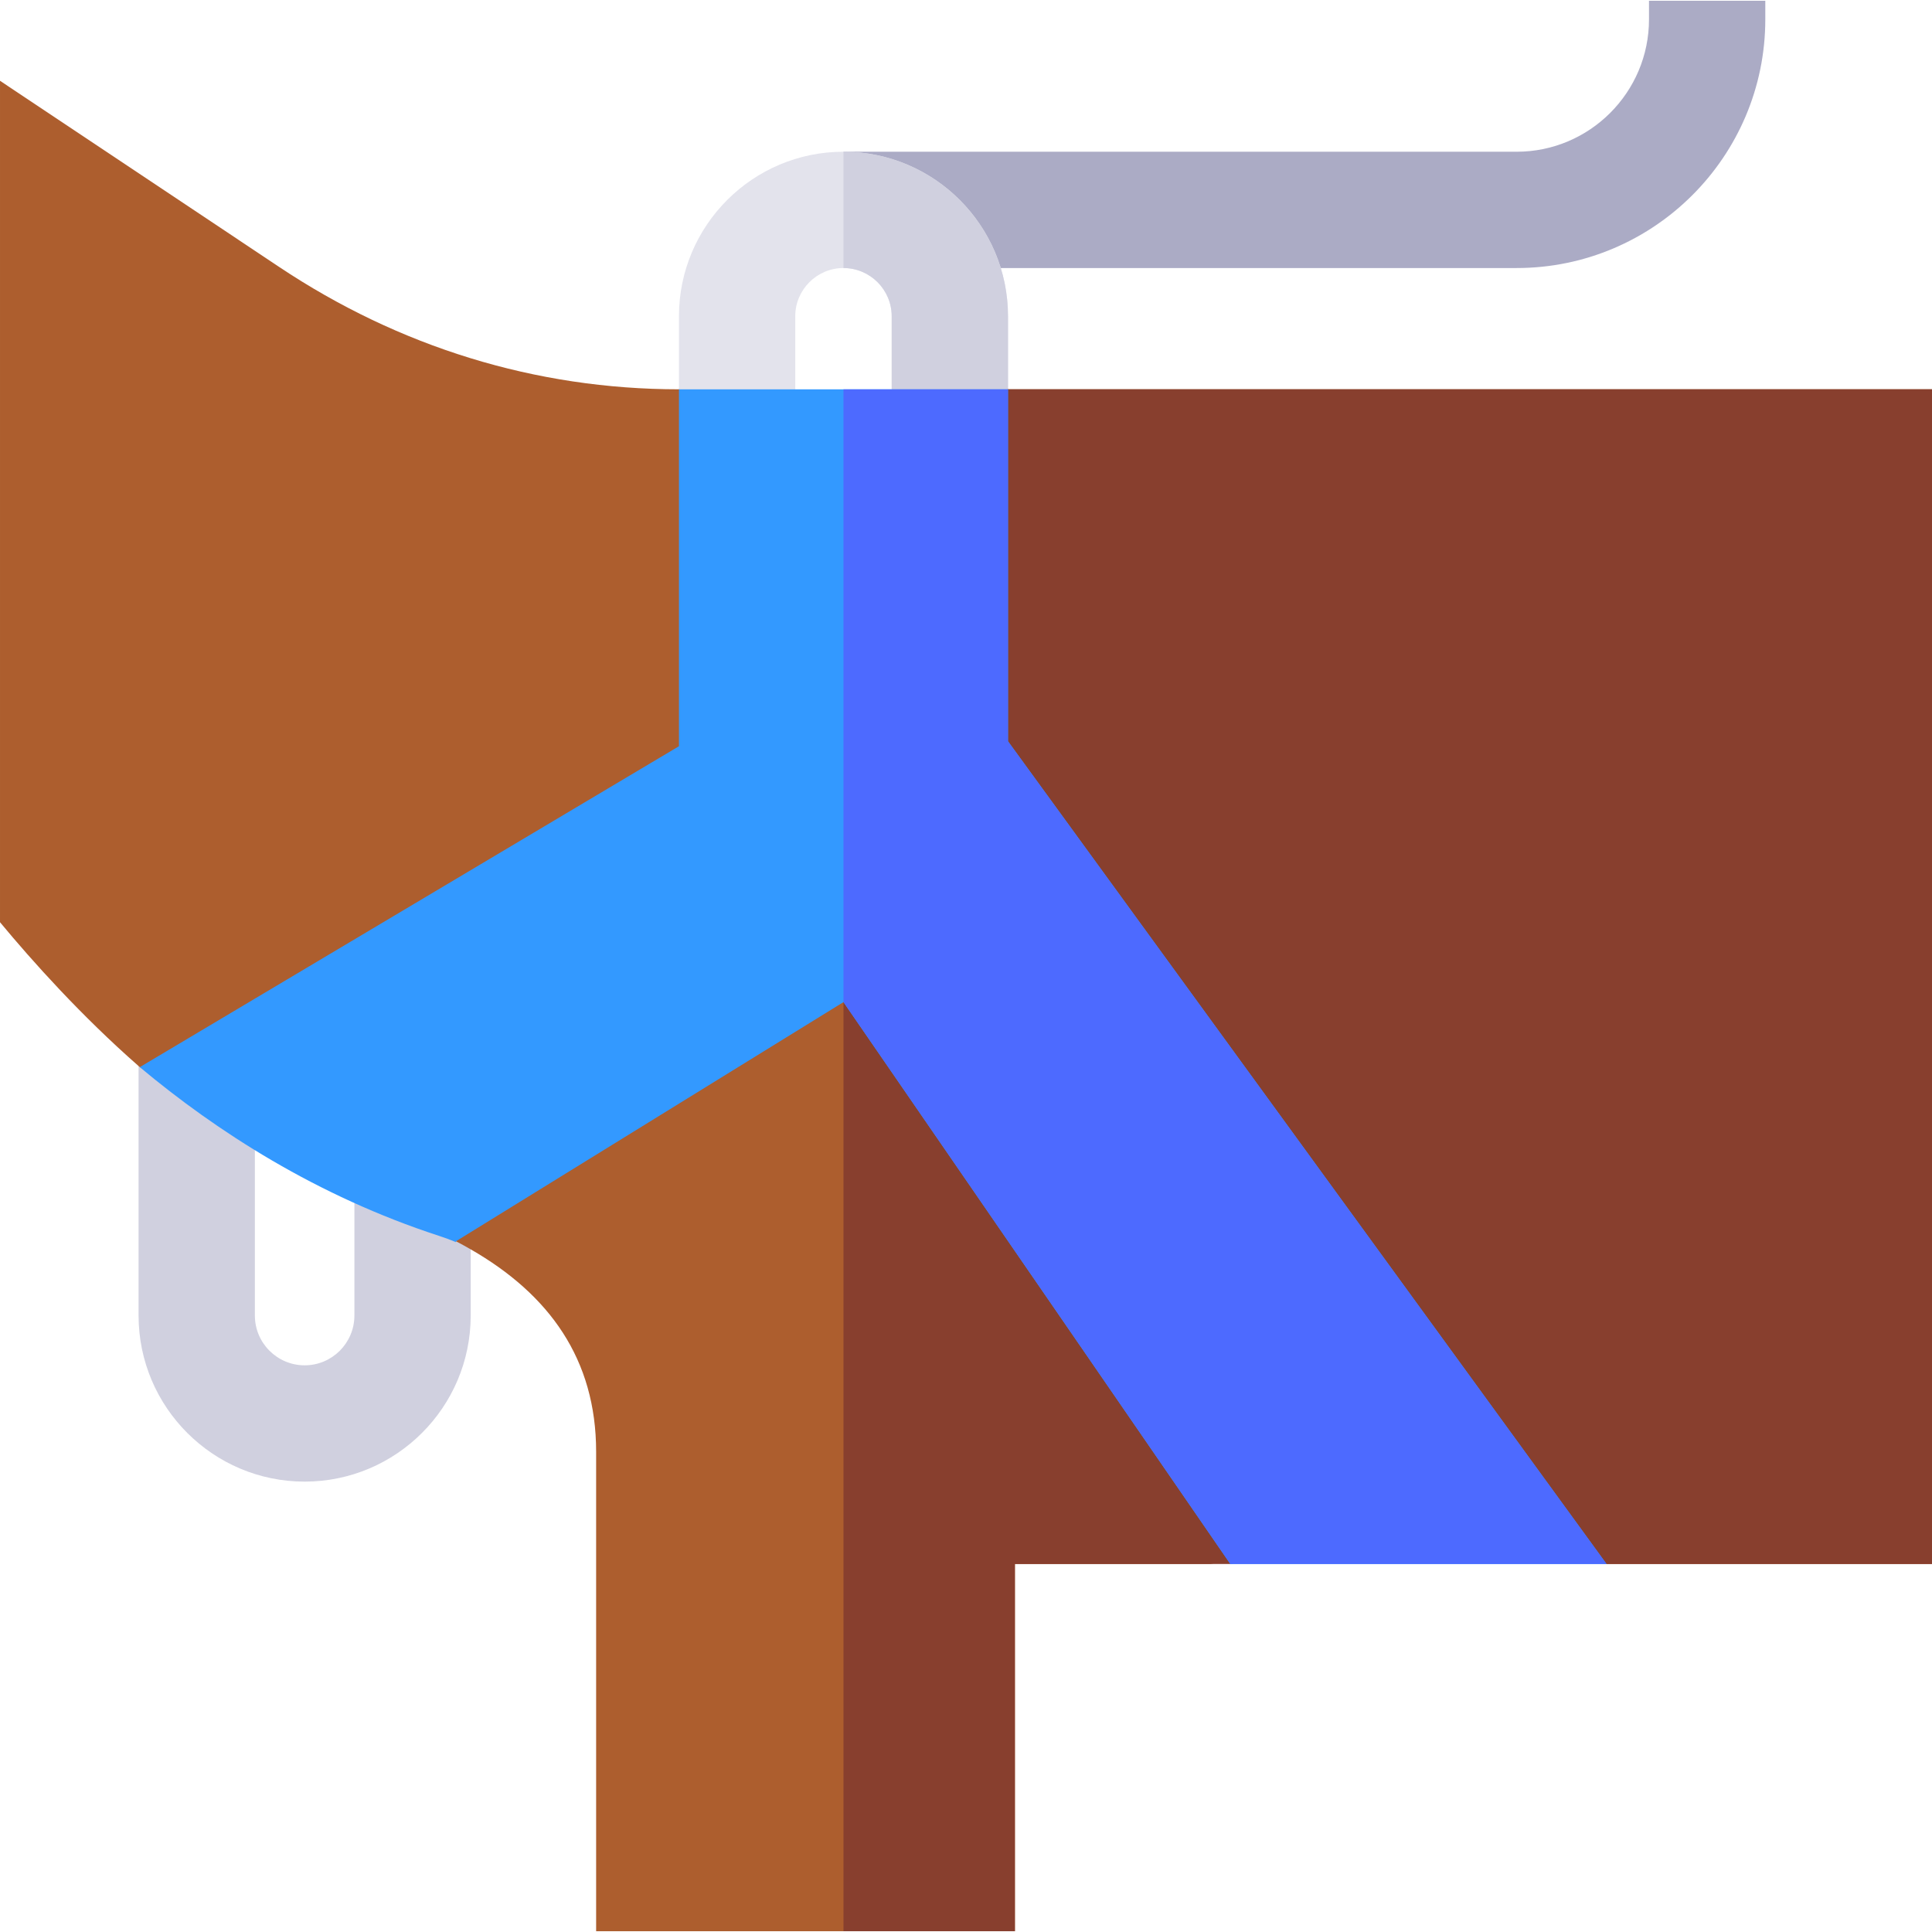
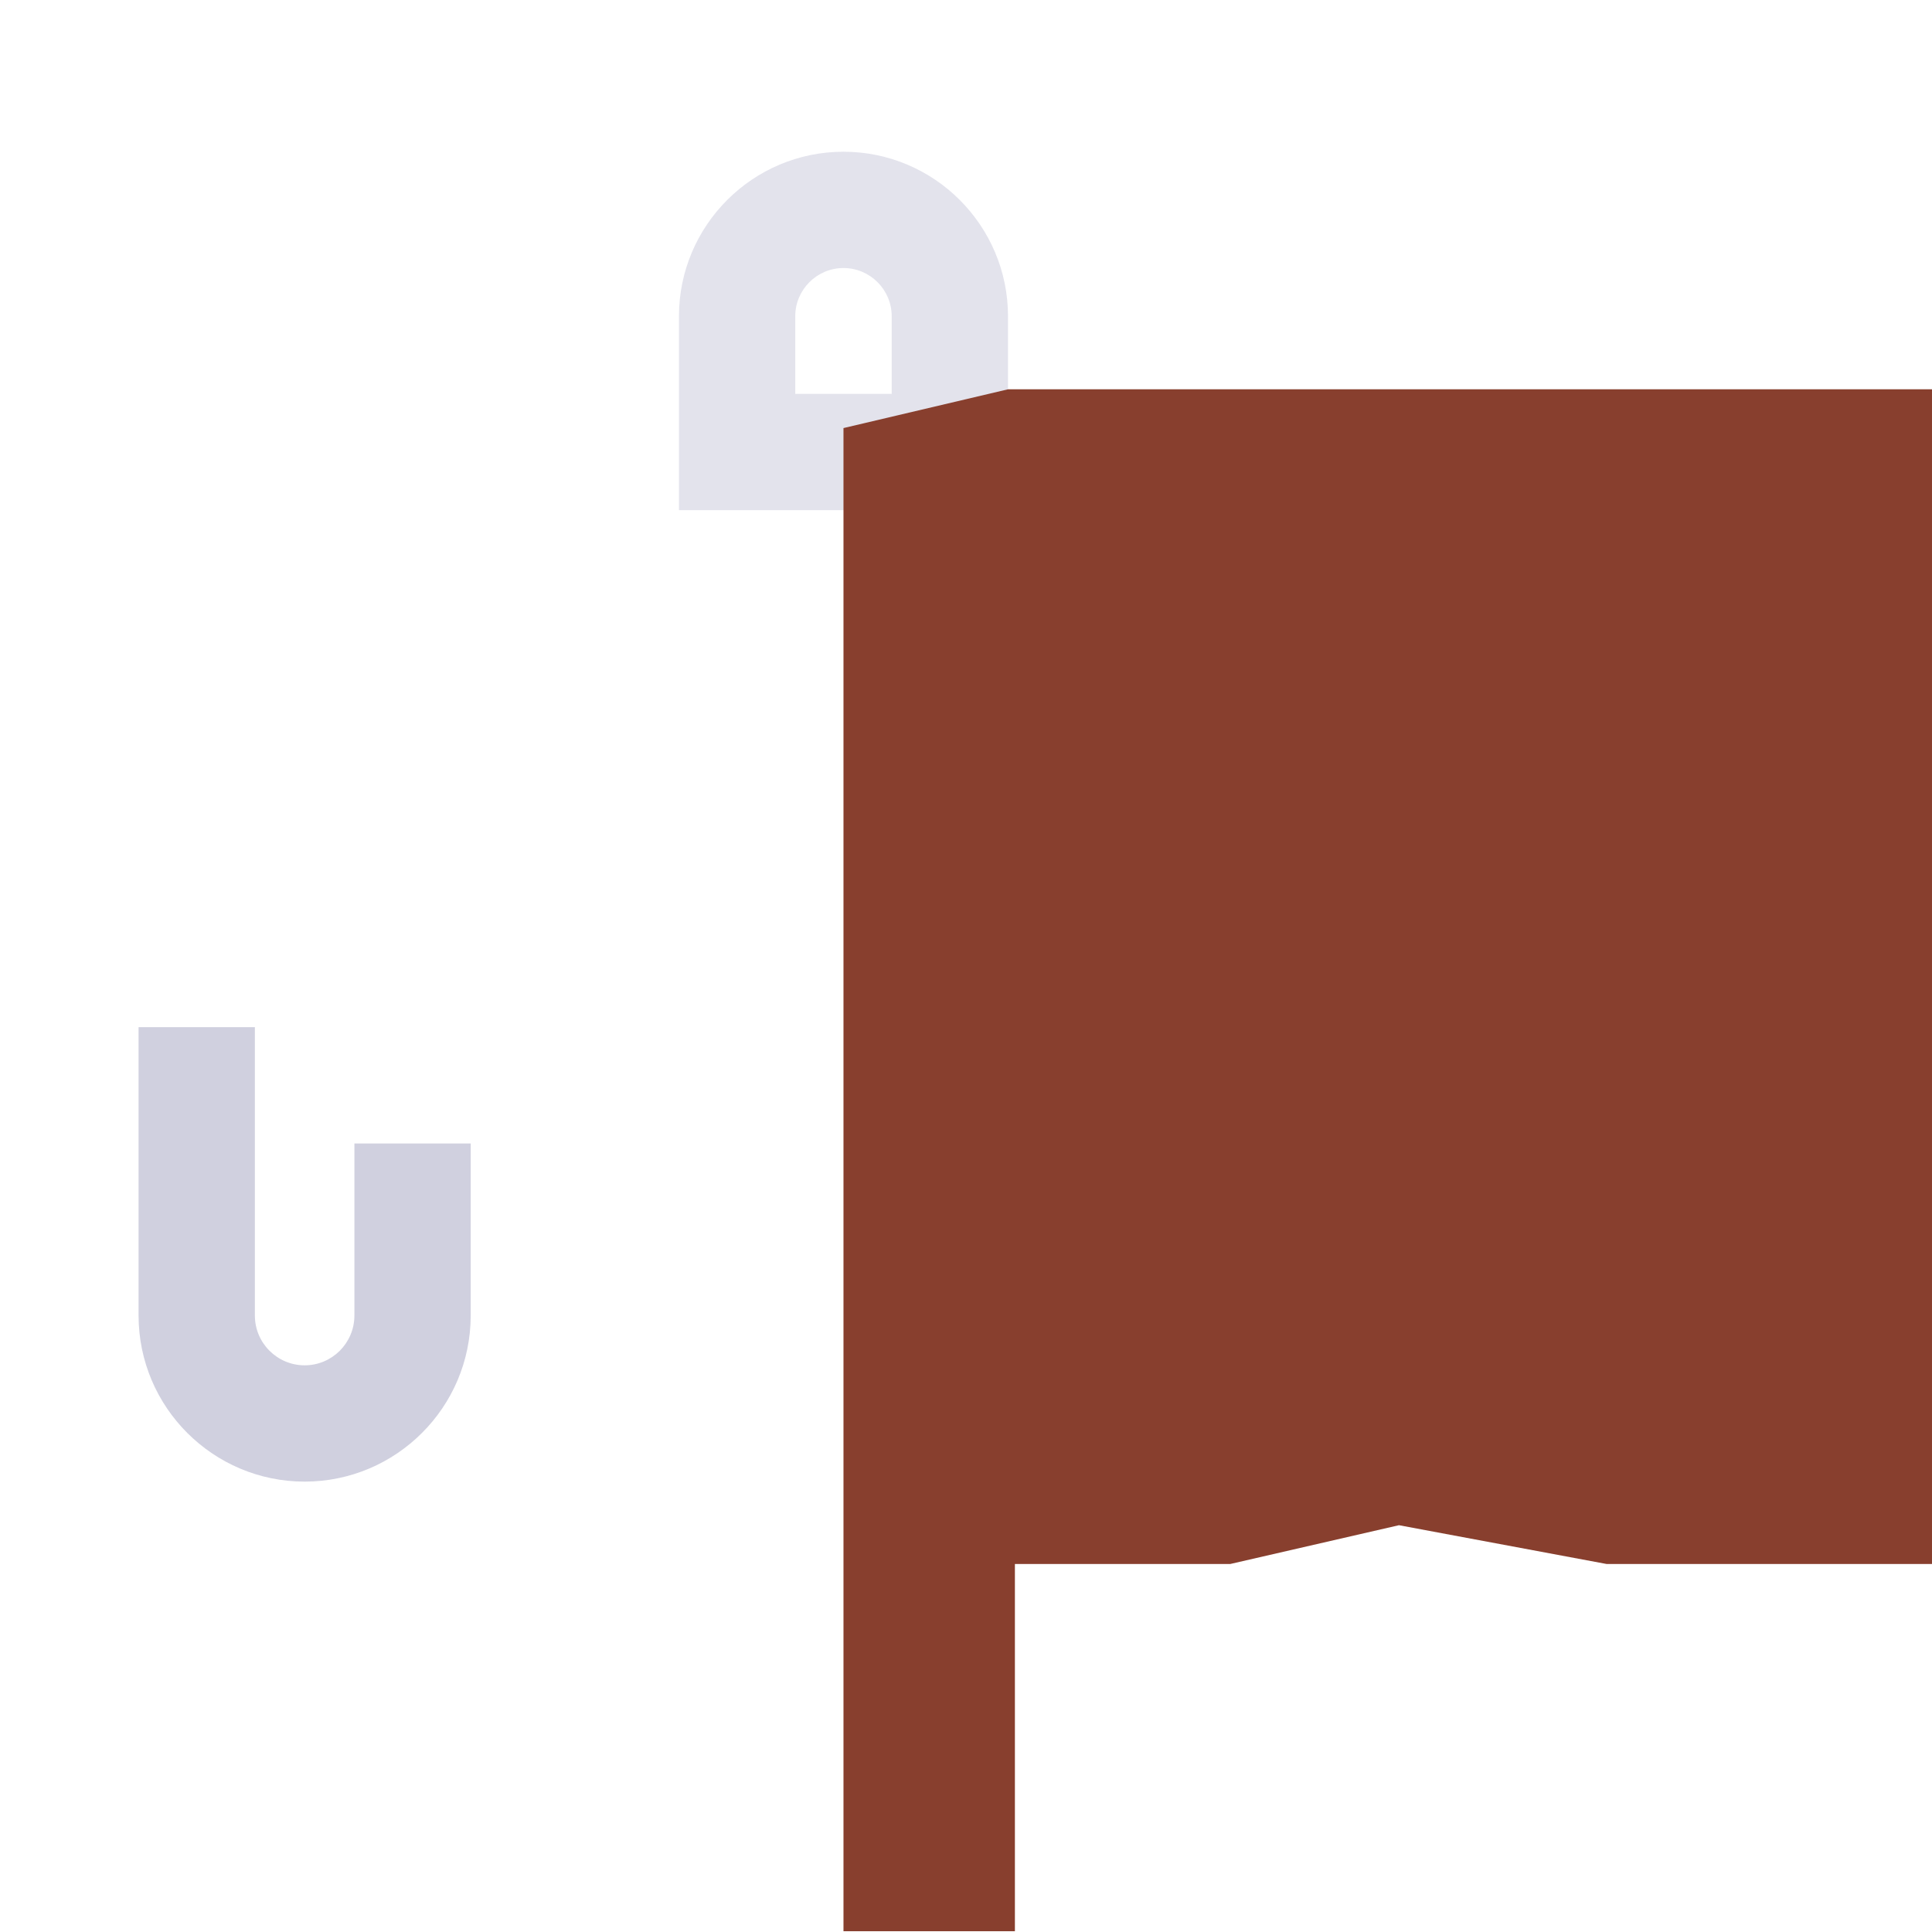
<svg xmlns="http://www.w3.org/2000/svg" width="512" viewBox="0 0 512 512" height="512" id="Capa_1">
  <g id="XMLID_33_">
    <g id="XMLID_15_">
-       <path fill="#ababc5" d="m401.924 71.032h-167.607l-10.787-30.821h178.393c19.343 0 35.08-15.737 35.08-35.08v-4.933h30.821v4.933c0 36.338-29.563 65.901-65.9 65.901z" id="XMLID_464_" />
-     </g>
+       </g>
    <g id="XMLID_131_">
      <path fill="#e3e3ec" d="m267.131 135.201h-87.201v-51.389c0-24.042 19.559-43.601 43.601-43.601s43.6 19.559 43.6 43.601zm-56.381-30.821h25.56v-20.568c0-7.047-5.733-12.78-12.78-12.78s-12.78 5.733-12.78 12.78z" id="XMLID_543_" />
    </g>
-     <path fill="#d0d0df" d="m223.53 40.211v30.821c7.047 0 12.78 5.733 12.78 12.78v20.569h-12.78v30.821h43.6v-51.39c.001-24.042-19.558-43.601-43.6-43.601z" id="XMLID_278_" />
    <g id="XMLID_16_">
      <path fill="#d0d0df" d="m80.731 392.644c-24.266 0-44.007-19.741-44.007-44.007v-76.433h30.821v76.433c0 7.271 5.915 13.187 13.187 13.187 7.271 0 13.187-5.915 13.187-13.187v-45.605h30.821v45.605c-.001 24.266-19.743 44.007-44.009 44.007z" id="XMLID_440_" />
    </g>
-     <path fill="#ad5e2e" d="m512 103.17v311.3h-86.25l-55.01-10.27-45.34 9.33-4.57.94h-51.87v97.33h-110.98v-127.06c0-24.56-12.45-41.71-33.24-53.65-1.27-.73-2.57-1.45-3.91-2.14-12.24-6.35-20.91-13.05-26.91-18.82-9.06-8.71-12.04-15.28-12.04-15.28s-6.39-1.58-14.34-3.6c-12.75-3.23-29.52-7.6-30.49-8.45-.11-.1-.22-.19-.33-.29-15.2-13.33-28.07-27.69-36.72-38.11v-222.99l73.97 49.33c31.71 21.14 67.84 32.43 105.96 32.43l43.6 10.27 43.6-10.27z" id="XMLID_3282_" />
    <path fill="#883f2e" d="m267.131 103.17-43.601 10.273v398.359h45.429v-97.332h57.09l44.69-10.273 55.009 10.273h86.252v-311.302z" id="XMLID_3147_" />
-     <path fill="#39f" d="m425.748 414.471h-99.7l-102.518-148.905-102.7 63.386.022.228c-1.454-.607-2.94-1.15-4.459-1.649-32.415-10.545-58.983-27.696-79.346-44.728l142.883-85.043v-94.587h87.201v93.277z" id="XMLID_3989_" />
-     <path fill="#4d6aff" d="m267.131 196.451v-93.278h-43.601v162.393l102.519 148.905h99.699z" id="XMLID_2966_" />
  </g>
</svg>